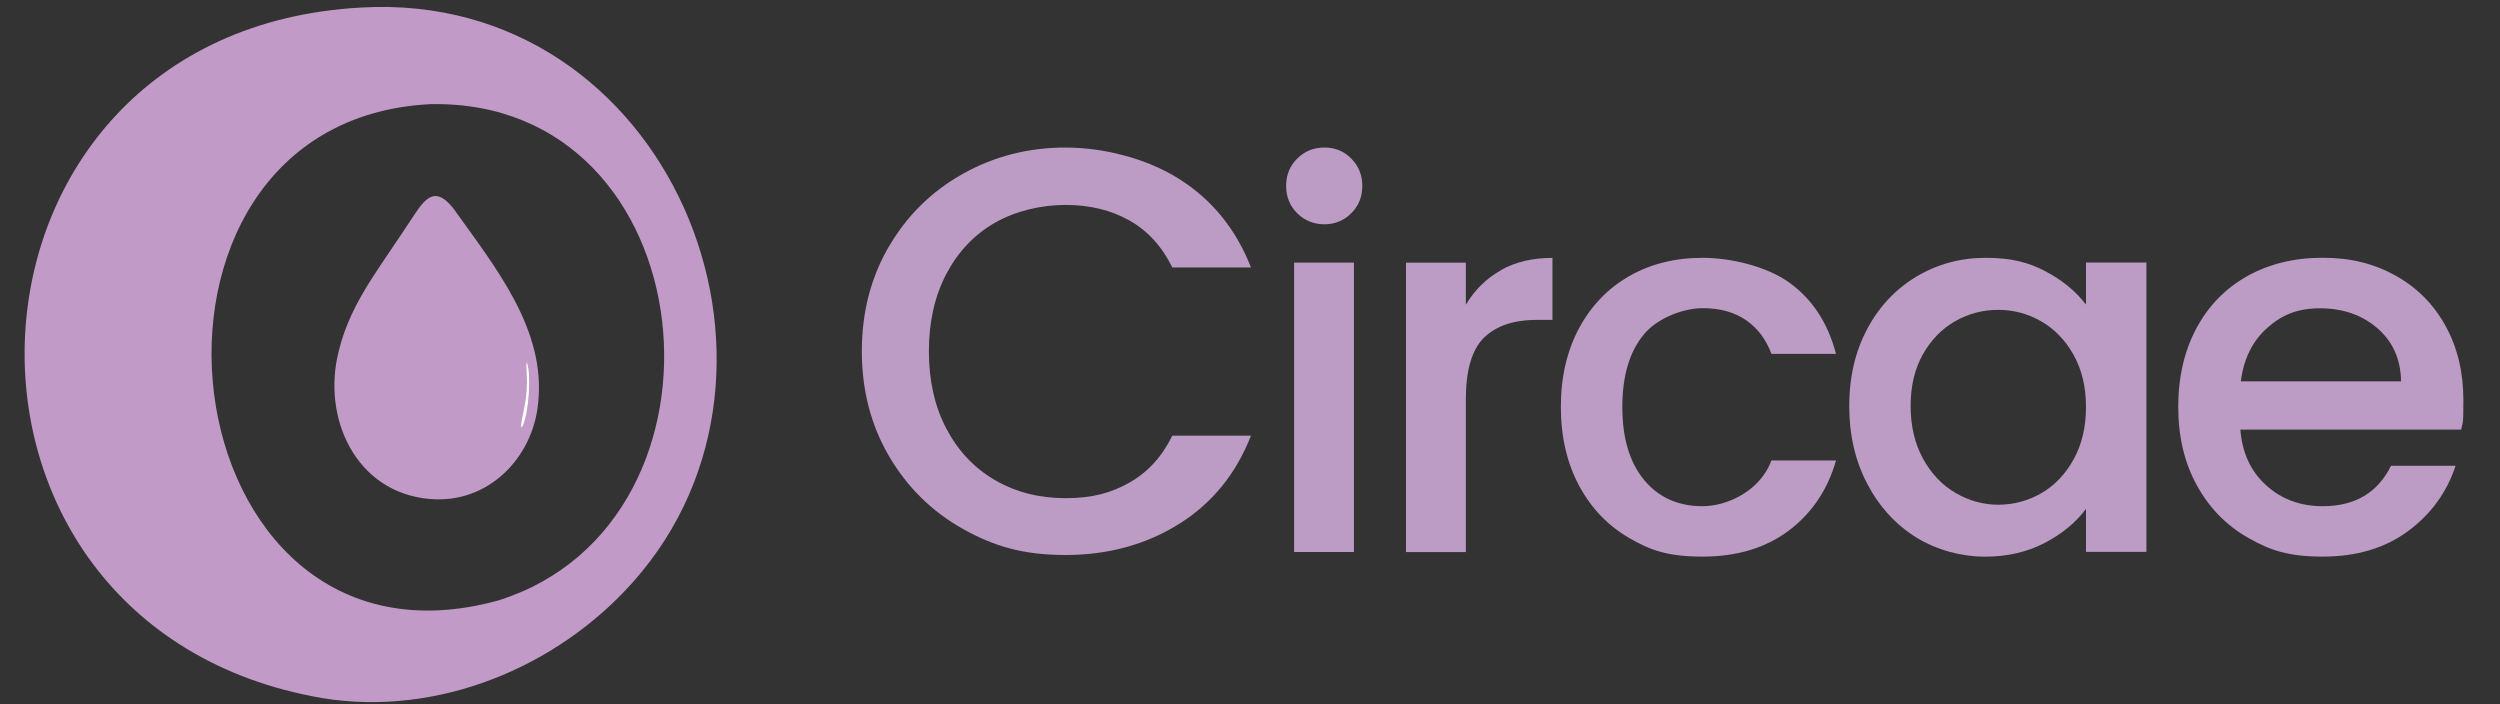
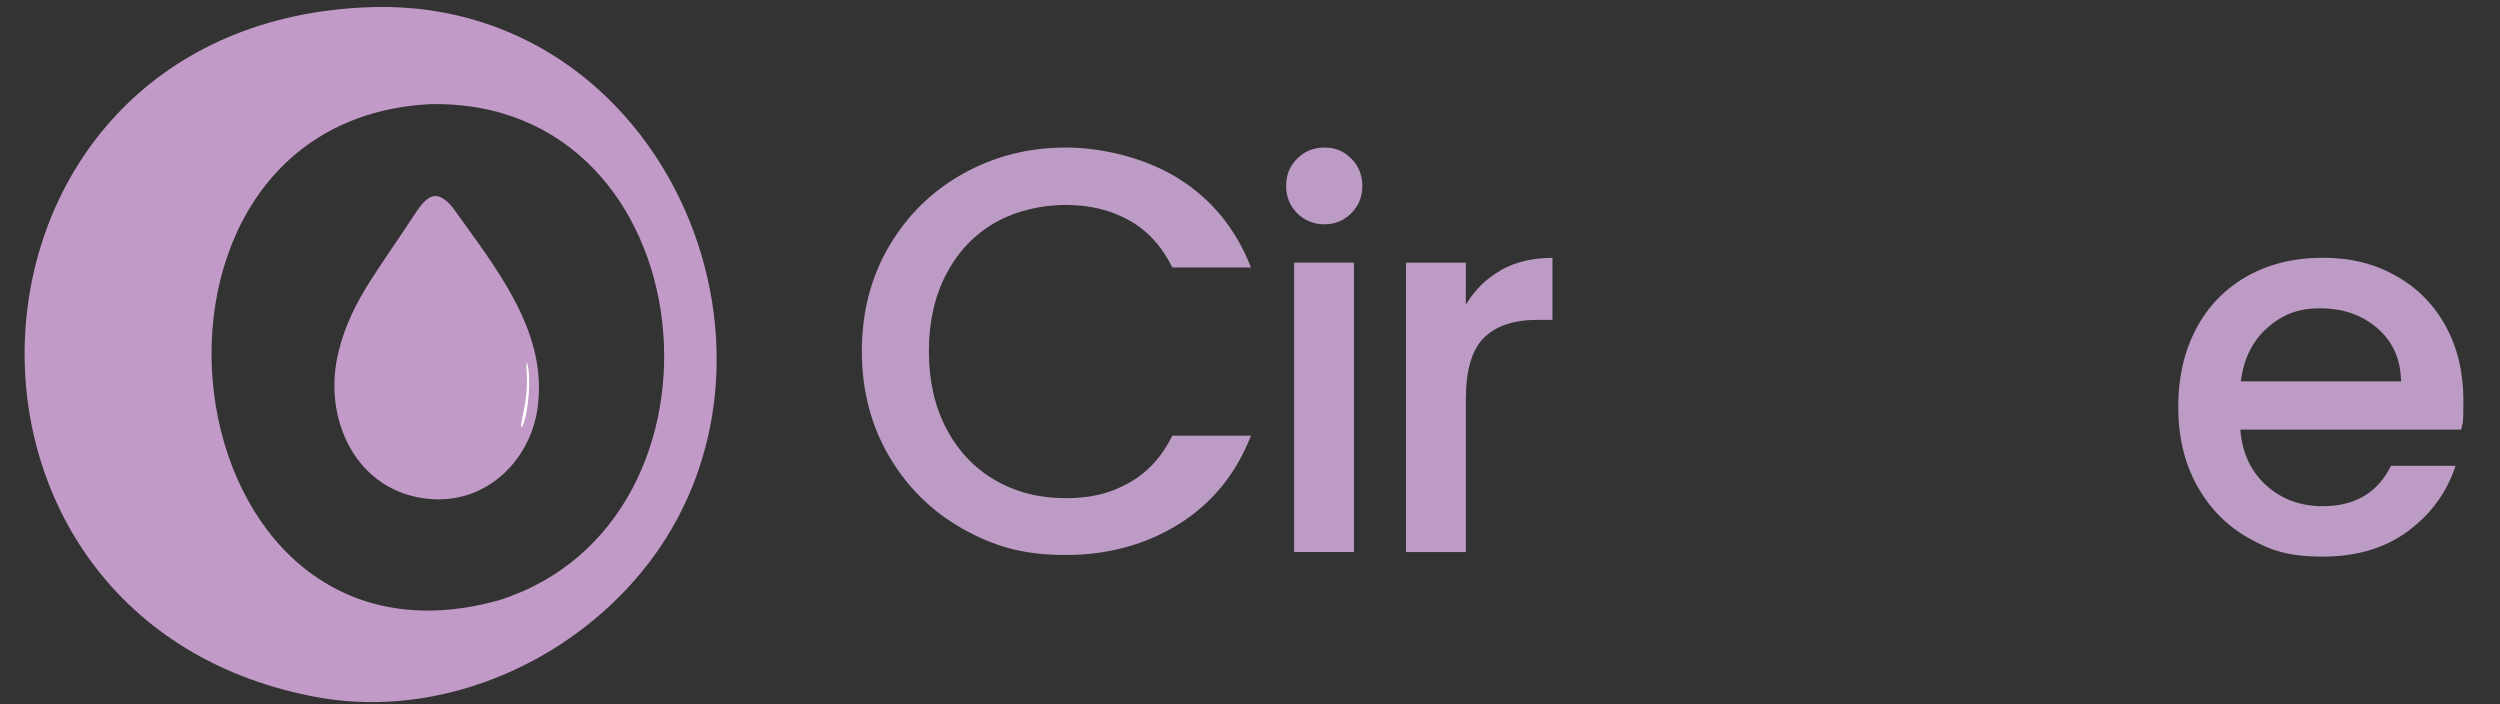
<svg xmlns="http://www.w3.org/2000/svg" id="Layer_1" version="1.1" viewBox="0 0 3550 1000">
  <rect x="0" y="0" width="3550" height="1000" fill="#333333" stroke="none" />
  <defs>
    <style>
      .st0 {
        fill: #bc9bc4;
      }

      .st1 {
        fill: #fff;
      }

      .st2 {
        fill: #c29ac7;
      }
    </style>
  </defs>
  <g>
    <path class="st2" d="M513,10.7C-94.3,43.6-134.1,889.4,457.5,991.3c164.2,26.9,333.6-43.7,441-164.4C1171,521.8,948.3-14.4,513,10.7ZM708.4,852.4C231.6,985.1,139,171.7,611.1,147.9c393.9-8,451.1,592.6,97.3,704.5Z" />
    <path class="st2" d="M614.7,278.8c11.7-2.8,22.6,8.9,29.5,17.7,58.8,82.6,131.6,171.2,119.9,276.5-7.4,76.3-70.1,142.6-153.3,135.6-105.8-8.7-154.4-115.8-129.6-210.7,8.5-35.6,25.1-68.2,44.7-99.2,19.2-30.1,39.4-58.4,59-88.6,7.8-10.8,16.2-27.3,29.7-31.3h.2-.1Z" />
    <path class="st1" d="M741.9,605.2c-4.8,7.7.6-16.5,1.2-19,2.9-14.2,5.2-28.5,5.2-43s-1.2-22.3-.7-26.5c0-.6,0-1.2.4-1.6,0-.1.3,0,.4.2,6.1,17.2,2.6,70.5-6.4,89.9h-.1Z" />
  </g>
  <g>
    <path class="st0" d="M1262.5,349.7c25.8-44,60.8-78.4,105.1-103.1,44.3-24.7,92.8-37.1,145.5-37.1s114,14.8,161,44.4c47,29.6,81.1,71.6,102.3,125.9h-111.7c-14.7-29.9-35-52.2-61.1-66.8-26.1-14.7-56.2-22-90.5-22s-70.9,8.4-100.3,25.3c-29.3,16.8-52.3,41-68.9,72.5-16.6,31.5-24.9,68.2-24.9,110s8.3,78.5,24.9,110c16.6,31.5,39.5,55.8,68.9,72.9,29.3,17.1,62.8,25.7,100.3,25.7s64.4-7.3,90.5-22c26.1-14.7,46.5-36.9,61.1-66.8h111.7c-21.2,54.3-55.3,96.2-102.3,125.5-47,29.3-100.7,44-161,44s-101.9-12.4-145.9-37.1c-44-24.7-78.9-59.1-104.7-103.1-25.8-44-38.7-93.7-38.7-149.2s12.9-105.1,38.7-149.2Z" />
    <path class="st0" d="M1842,302.8c-10.4-10.4-15.7-23.4-15.7-38.8s5.2-28.3,15.7-38.8c10.4-10.4,23.4-15.7,38.8-15.7s27.6,5.2,38,15.7c10.4,10.4,15.7,23.4,15.7,38.8s-5.2,28.3-15.7,38.8c-10.4,10.4-23.1,15.7-38,15.7s-28.3-5.2-38.8-15.7ZM1922.6,372.9v410.9h-85v-410.9h85Z" />
    <path class="st0" d="M2131,383.7c20.6-11.7,45.1-17.5,73.5-17.5v88h-21.6c-33.3,0-58.5,8.5-75.7,25.4-17.2,16.9-25.7,46.2-25.7,88v216.3h-85v-410.9h85v59.7c12.4-20.9,29-37.2,49.6-48.8Z" />
-     <path class="st0" d="M2242.1,466.4c17.2-32.1,40.9-56.8,71.2-74.2,30.3-17.4,65.1-26.1,104.4-26.1s90.9,11.8,123.4,35.4c32.6,23.6,54.6,57.3,66,101h-91.7c-7.5-20.4-19.4-36.3-35.8-47.7-16.4-11.4-37-17.2-61.9-17.2s-62.5,12.3-83.1,36.9c-20.6,24.6-30.9,59-30.9,103.3s10.3,78.8,30.9,103.7c20.6,24.9,48.3,37.3,83.1,37.3s81.8-21.6,97.7-64.9h91.7c-11.9,41.8-34.3,74.9-67.1,99.6-32.8,24.6-73.6,36.9-122.3,36.9s-74.1-8.8-104.4-26.5c-30.3-17.6-54.1-42.5-71.2-74.6s-25.7-69.2-25.7-111.5,8.6-79.4,25.7-111.5Z" />
-     <path class="st0" d="M2651.5,466.8c17.2-31.8,40.5-56.5,70.1-74.2,29.6-17.6,62.3-26.5,98.1-26.5s60.5,6.3,84.6,19c24.1,12.7,43.4,28.5,57.8,47.4v-59.7h85.8v410.9h-85.8v-61.1c-14.4,19.4-34.1,35.6-58.9,48.5-24.9,12.9-53.2,19.4-85,19.4s-67.6-9.1-96.9-27.2c-29.3-18.1-52.6-43.5-69.7-76.1-17.2-32.6-25.7-69.5-25.7-110.7s8.6-77.8,25.7-109.6ZM2944.6,504.1c-11.7-20.9-27-36.8-45.9-47.7-18.9-10.9-39.3-16.4-61.1-16.4s-42.3,5.3-61.1,16c-18.9,10.7-34.2,26.4-45.9,47-11.7,20.6-17.5,45.1-17.5,73.5s5.8,53.2,17.5,74.6c11.7,21.4,27.1,37.7,46.2,48.8,19.1,11.2,39.4,16.8,60.8,16.8s42.3-5.5,61.1-16.4c18.9-10.9,34.2-27,45.9-48.1,11.7-21.1,17.5-45.9,17.5-74.2s-5.8-52.9-17.5-73.8Z" />
-     <path class="st0" d="M3495.3,610h-314c2.5,32.8,14.7,59.2,36.5,79,21.9,19.9,48.7,29.8,80.5,29.8,45.7,0,78-19.1,96.9-57.4h91.7c-12.4,37.8-34.9,68.7-67.5,92.8-32.6,24.1-73,36.2-121.2,36.2s-74.5-8.8-105.5-26.5c-31.1-17.6-55.4-42.5-73.1-74.6-17.7-32.1-26.5-69.2-26.5-111.5s8.6-79.4,25.7-111.5c17.2-32.1,41.3-56.8,72.3-74.2,31.1-17.4,66.7-26.1,107-26.1s73.3,8.5,103.7,25.4c30.3,16.9,53.9,40.6,70.8,71.2,16.9,30.6,25.4,65.8,25.4,105.5s-1,29.3-3,41.8ZM3409.5,541.4c-.5-31.3-11.7-56.4-33.6-75.3-21.9-18.9-49-28.3-81.3-28.3s-54.4,9.3-75.3,28c-20.9,18.6-33.3,43.9-37.3,75.7h227.4Z" />
+     <path class="st0" d="M3495.3,610h-314c2.5,32.8,14.7,59.2,36.5,79,21.9,19.9,48.7,29.8,80.5,29.8,45.7,0,78-19.1,96.9-57.4h91.7c-12.4,37.8-34.9,68.7-67.5,92.8-32.6,24.1-73,36.2-121.2,36.2s-74.5-8.8-105.5-26.5c-31.1-17.6-55.4-42.5-73.1-74.6-17.7-32.1-26.5-69.2-26.5-111.5s8.6-79.4,25.7-111.5c17.2-32.1,41.3-56.8,72.3-74.2,31.1-17.4,66.7-26.1,107-26.1s73.3,8.5,103.7,25.4c30.3,16.9,53.9,40.6,70.8,71.2,16.9,30.6,25.4,65.8,25.4,105.5s-1,29.3-3,41.8M3409.5,541.4c-.5-31.3-11.7-56.4-33.6-75.3-21.9-18.9-49-28.3-81.3-28.3s-54.4,9.3-75.3,28c-20.9,18.6-33.3,43.9-37.3,75.7h227.4Z" />
  </g>
</svg>